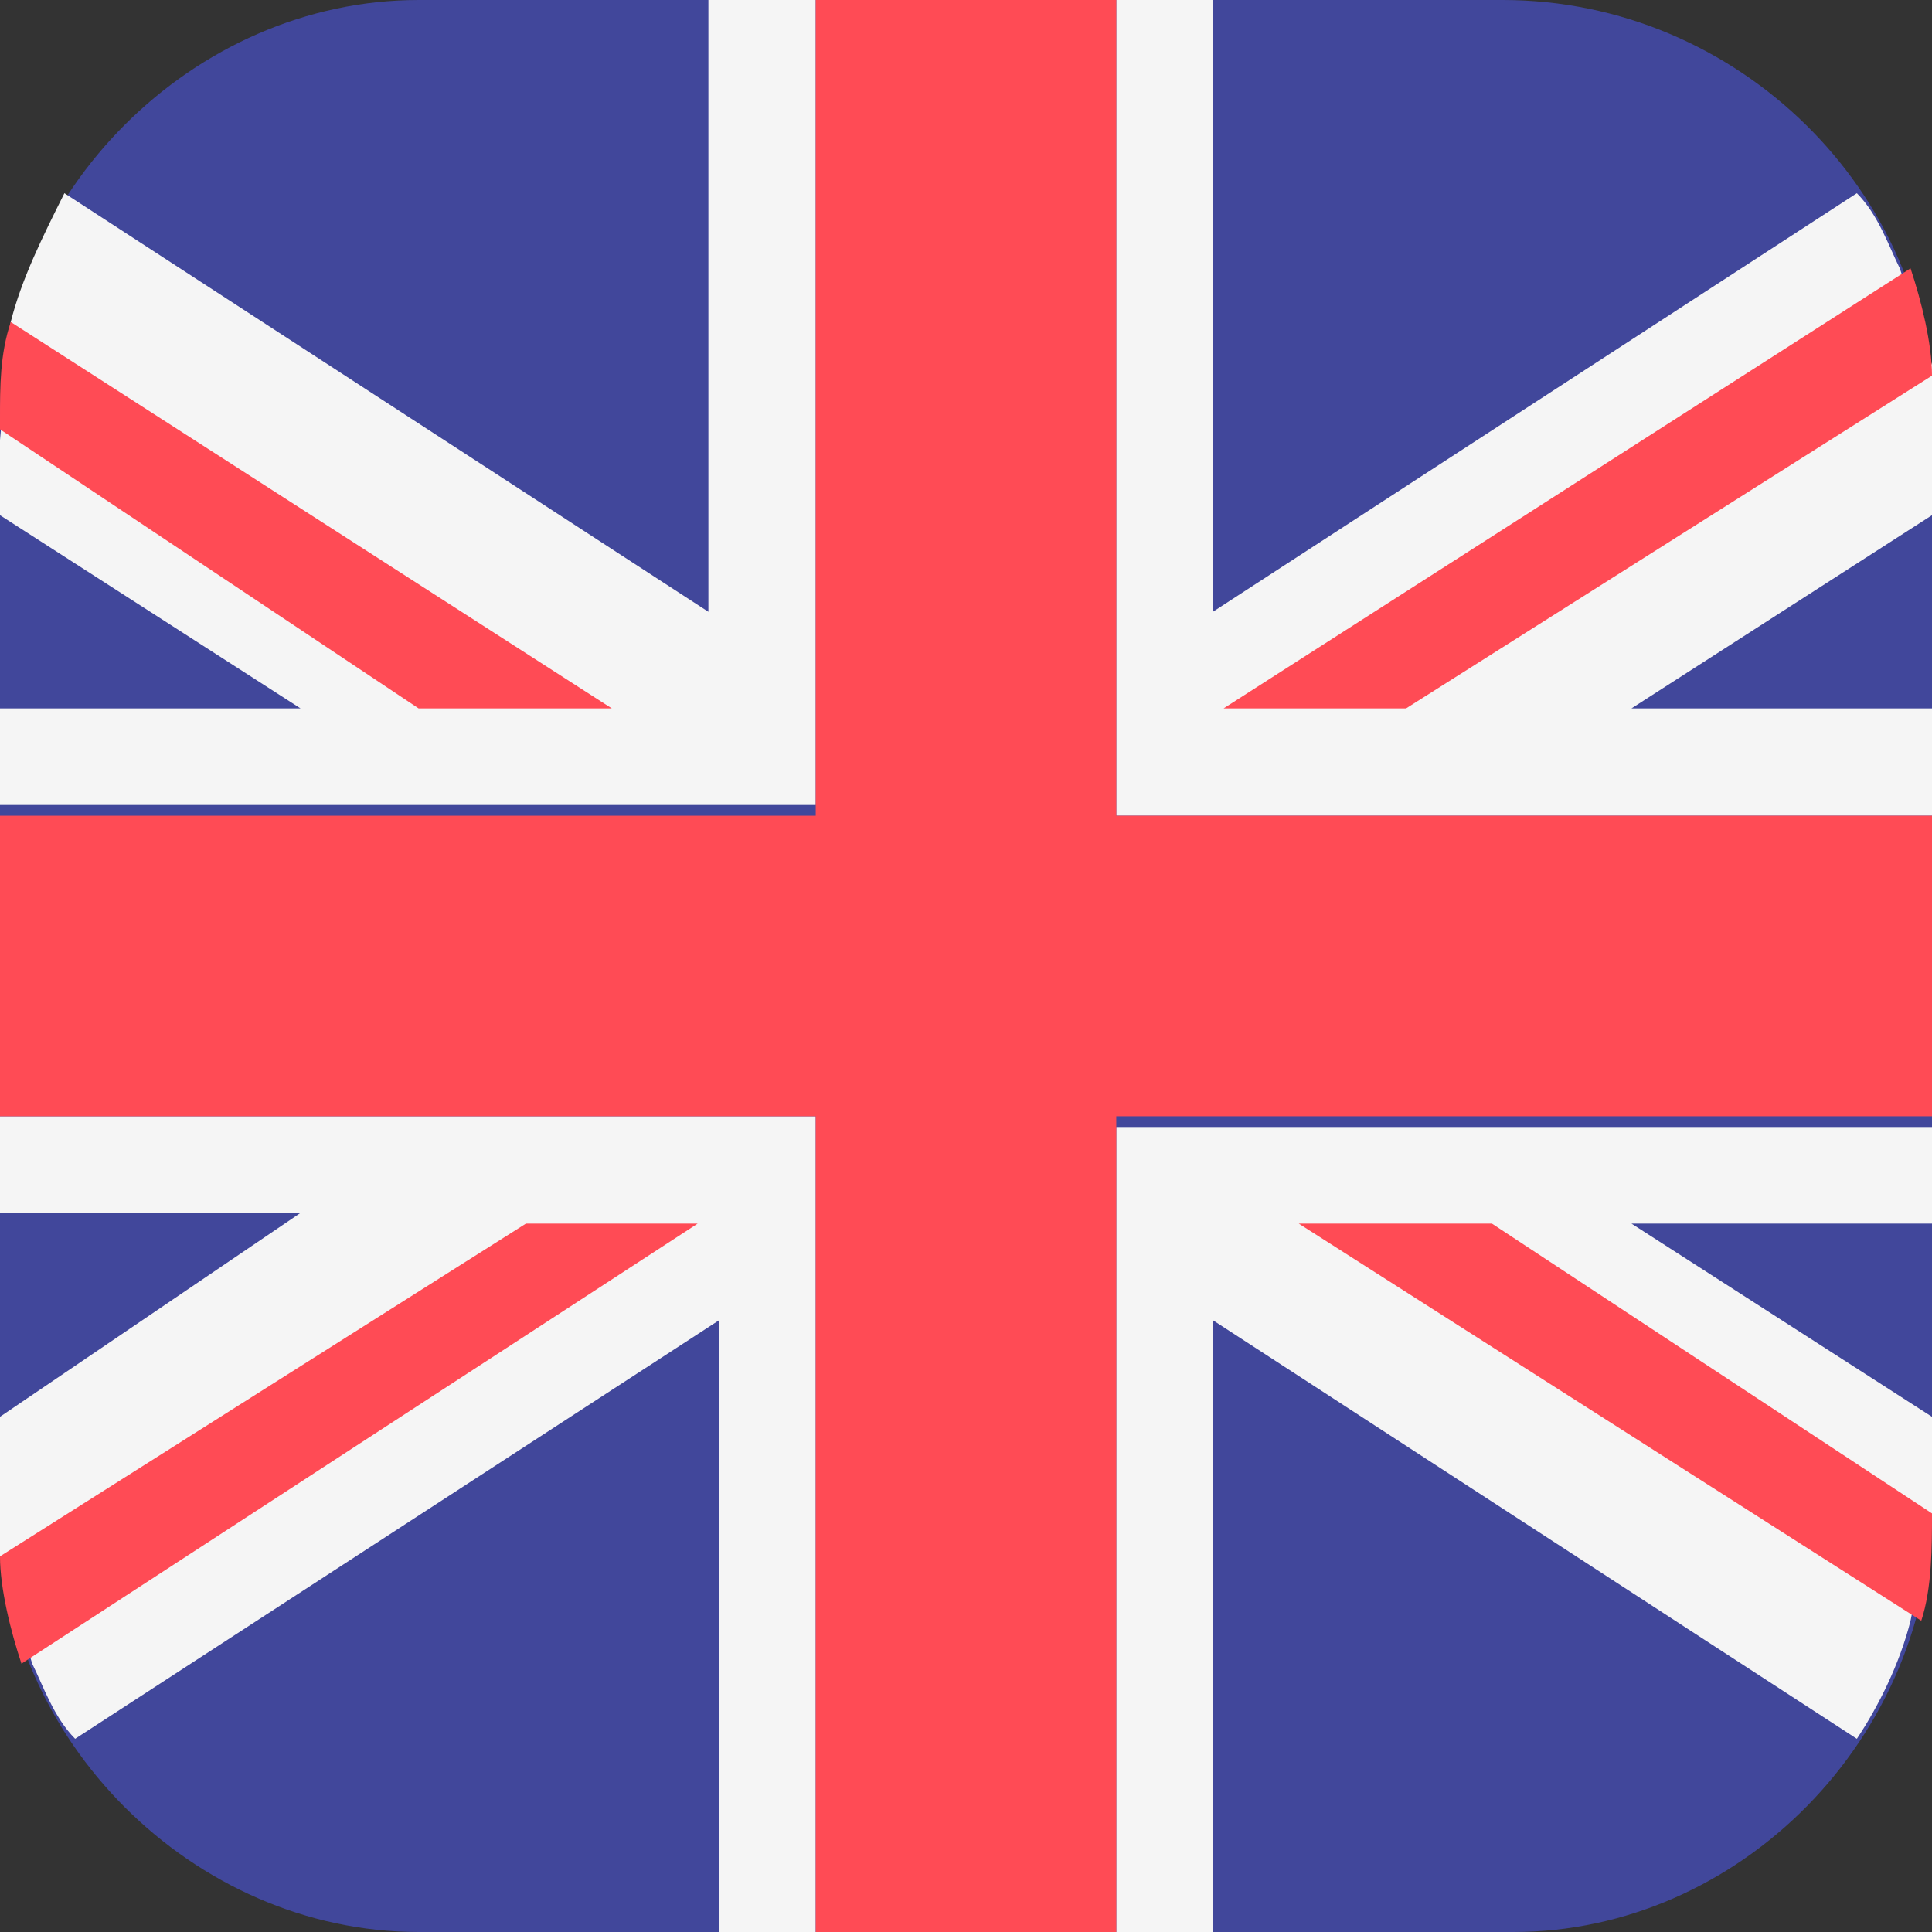
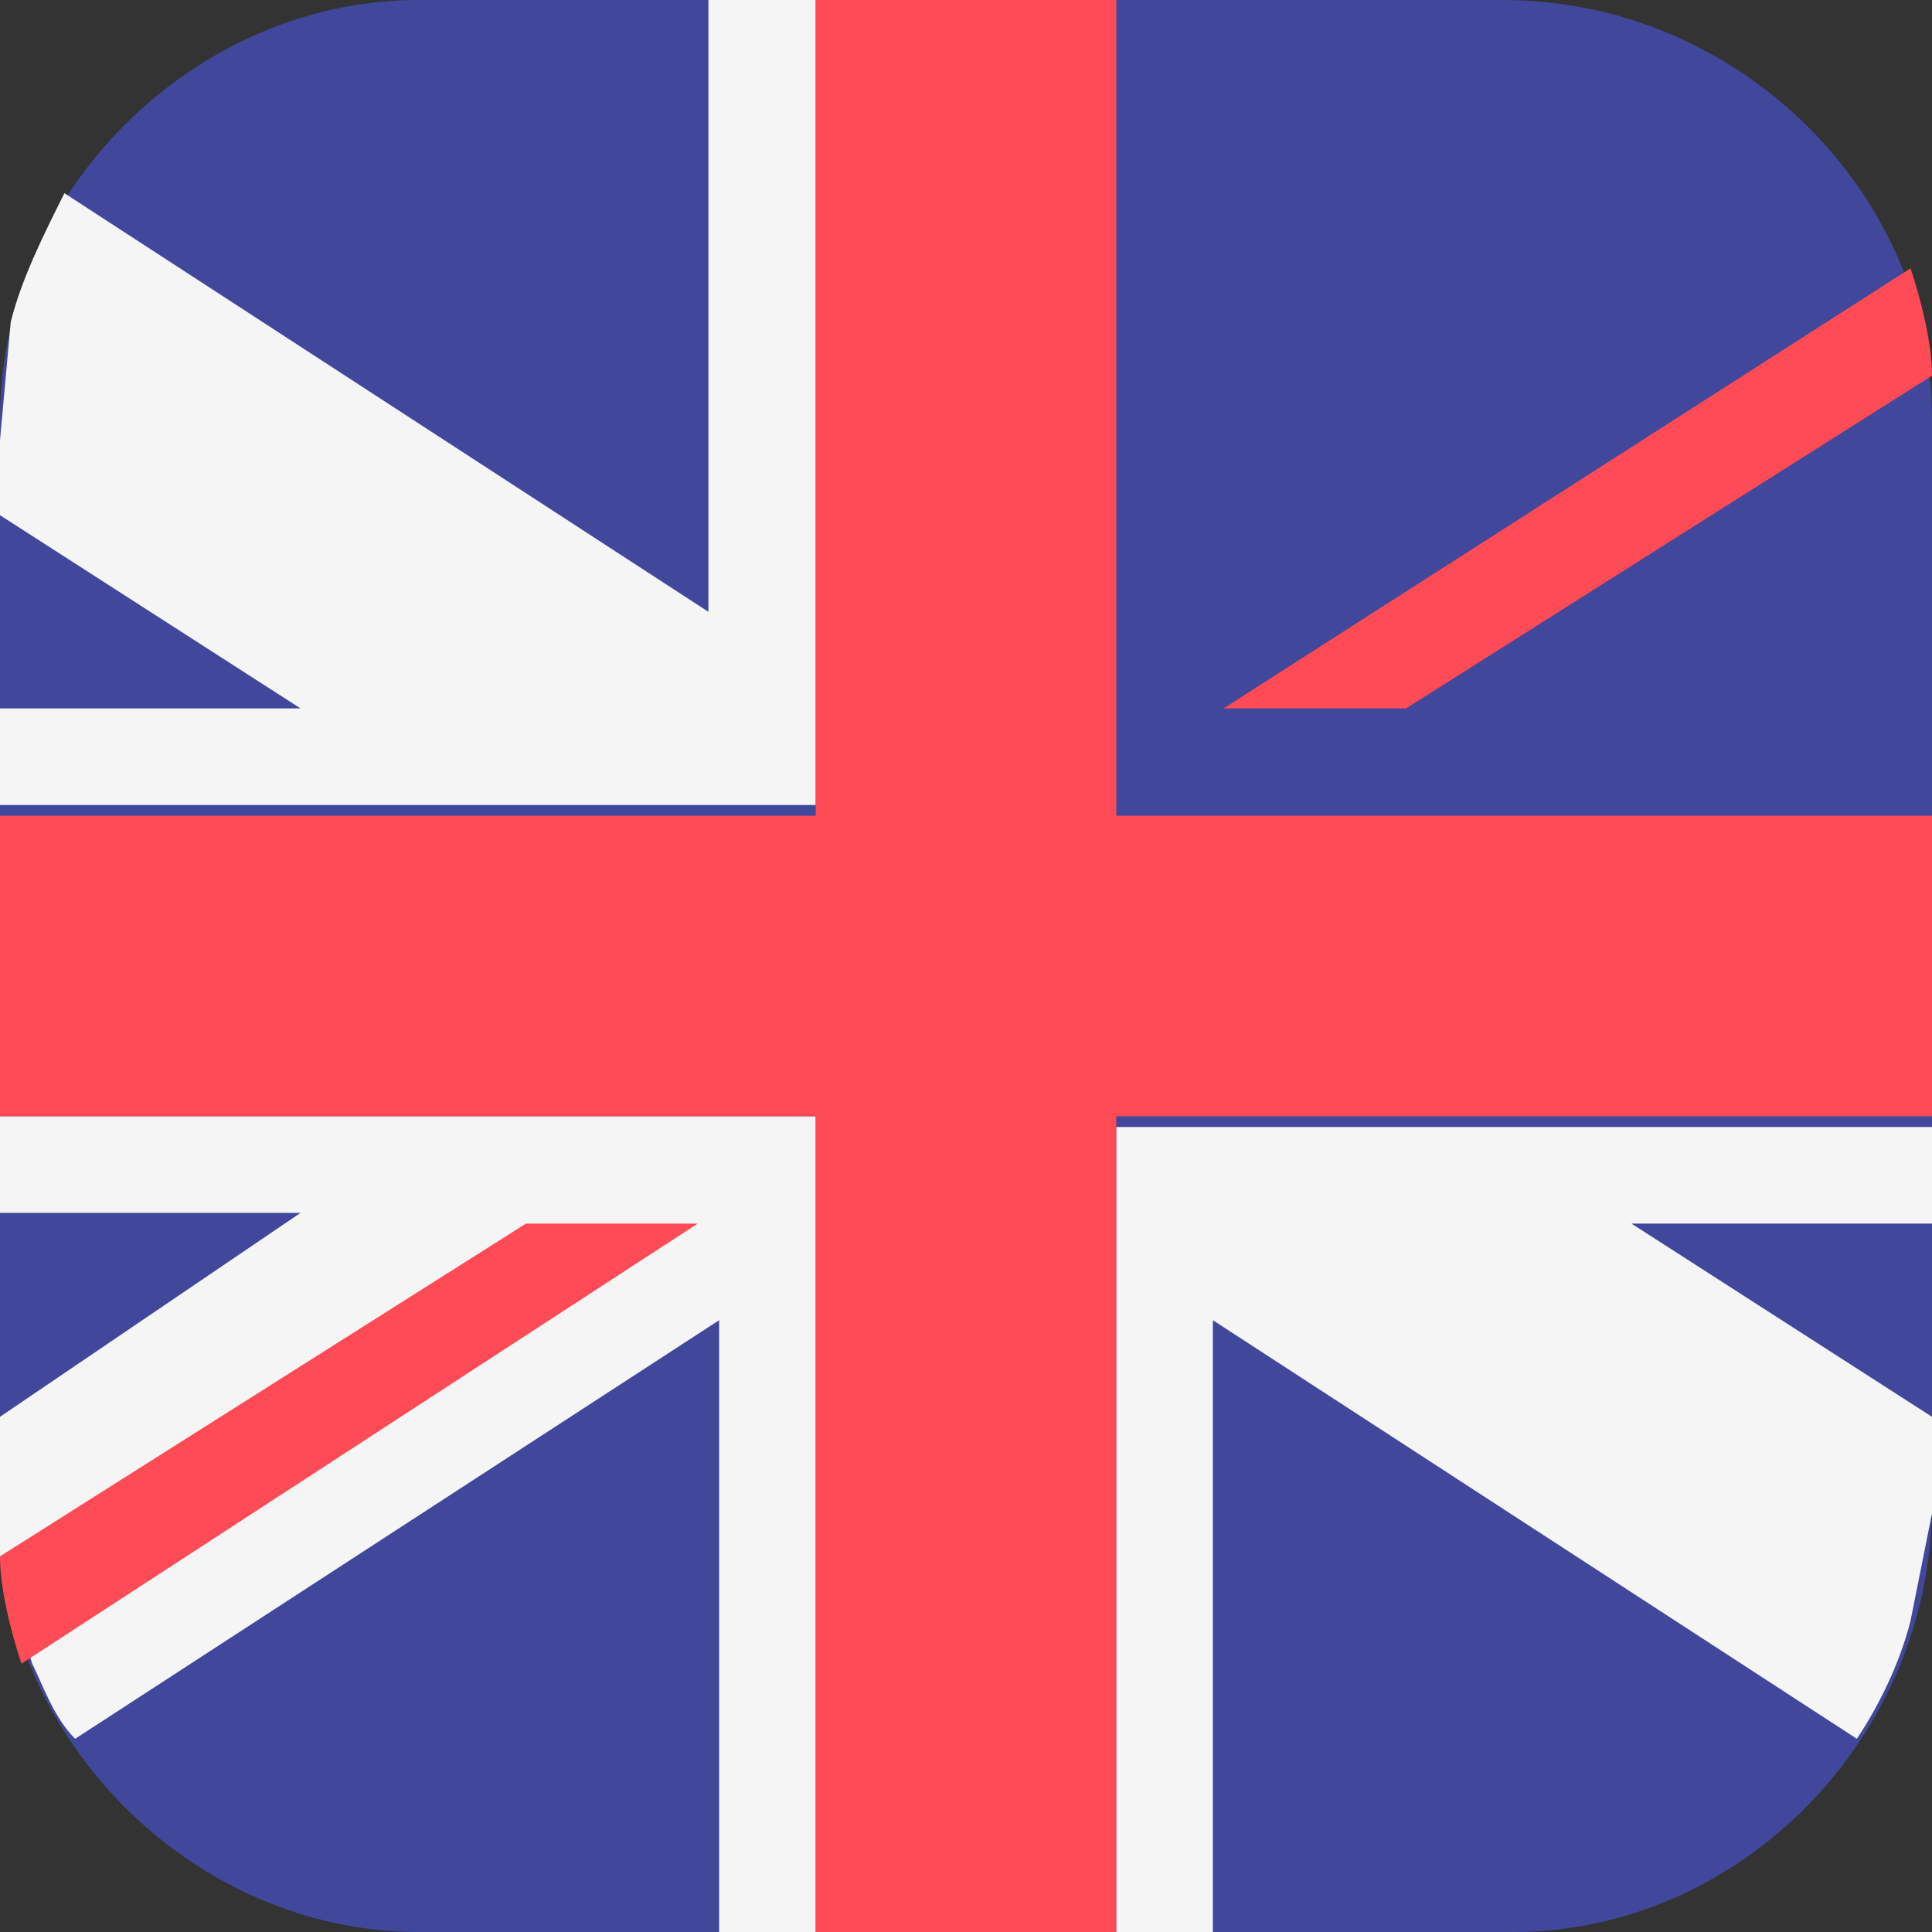
<svg xmlns="http://www.w3.org/2000/svg" version="1.1" id="Layer_1" x="0px" y="0px" width="18px" height="18px" viewBox="0 0 18 18" style="enable-background:new 0 0 18 18;" xml:space="preserve">
  <rect x="0" y="0" width="18" height="18" fill="#333333" stroke="none" />
  <style type="text/css">
	.st0{fill:#41479B;}
	.st1{fill:#F5F5F5;}
	.st2{fill:#FF4B55;}
</style>
  <path class="st0" d="M14.1,18H3.9C1.8,18,0,16.2,0,14.1V3.9C0,1.8,1.8,0,3.9,0h10.1C16.2,0,18,1.8,18,3.9v10.1  C18,16.2,16.2,18,14.1,18z" />
  <g>
    <path class="st1" d="M18,14.1v-0.9l-2.8-1.8H18v-0.9h-7.6V18h0.9v-5.7l6,3.9c0.2-0.3,0.4-0.7,0.5-1.1" />
    <path class="st1" d="M0.3,15.5c0.1,0.2,0.2,0.5,0.4,0.7l6-3.9V18h0.9v-7.6H0v0.9h2.8L0,13.2v0.9c0,0.2,0,0.3,0,0.4" />
    <path class="st1" d="M0,4.1v0.7l2.8,1.8H0v0.9h7.6V0H6.6v5.7l-6-3.9C0.4,2.2,0.2,2.6,0.1,3" />
-     <path class="st1" d="M17.7,2.5c-0.1-0.2-0.2-0.5-0.4-0.7l-6,3.9V0h-0.9v7.6H18V6.6h-2.8L18,4.8V3.9c0-0.2,0-0.3,0-0.5" />
  </g>
  <g>
    <polygon class="st2" points="10.4,0 7.6,0 7.6,7.6 0,7.6 0,10.4 7.6,10.4 7.6,18 10.4,18 10.4,10.4 18,10.4 18,7.6 10.4,7.6  " />
    <path class="st2" d="M4.9,11.4L0,14.5c0,0.3,0.1,0.7,0.2,1l6.3-4.1L4.9,11.4L4.9,11.4L4.9,11.4z" />
-     <path class="st2" d="M12.1,11.4l5.8,3.7c0.1-0.3,0.1-0.7,0.1-1v0l-4.1-2.7L12.1,11.4L12.1,11.4z" />
-     <path class="st2" d="M5.7,6.6L0.1,3C0,3.3,0,3.6,0,3.9v0.1l3.9,2.6L5.7,6.6L5.7,6.6z" />
    <path class="st2" d="M13.1,6.6L18,3.5c0-0.3-0.1-0.7-0.2-1l-6.4,4.1H13.1z" />
  </g>
</svg>